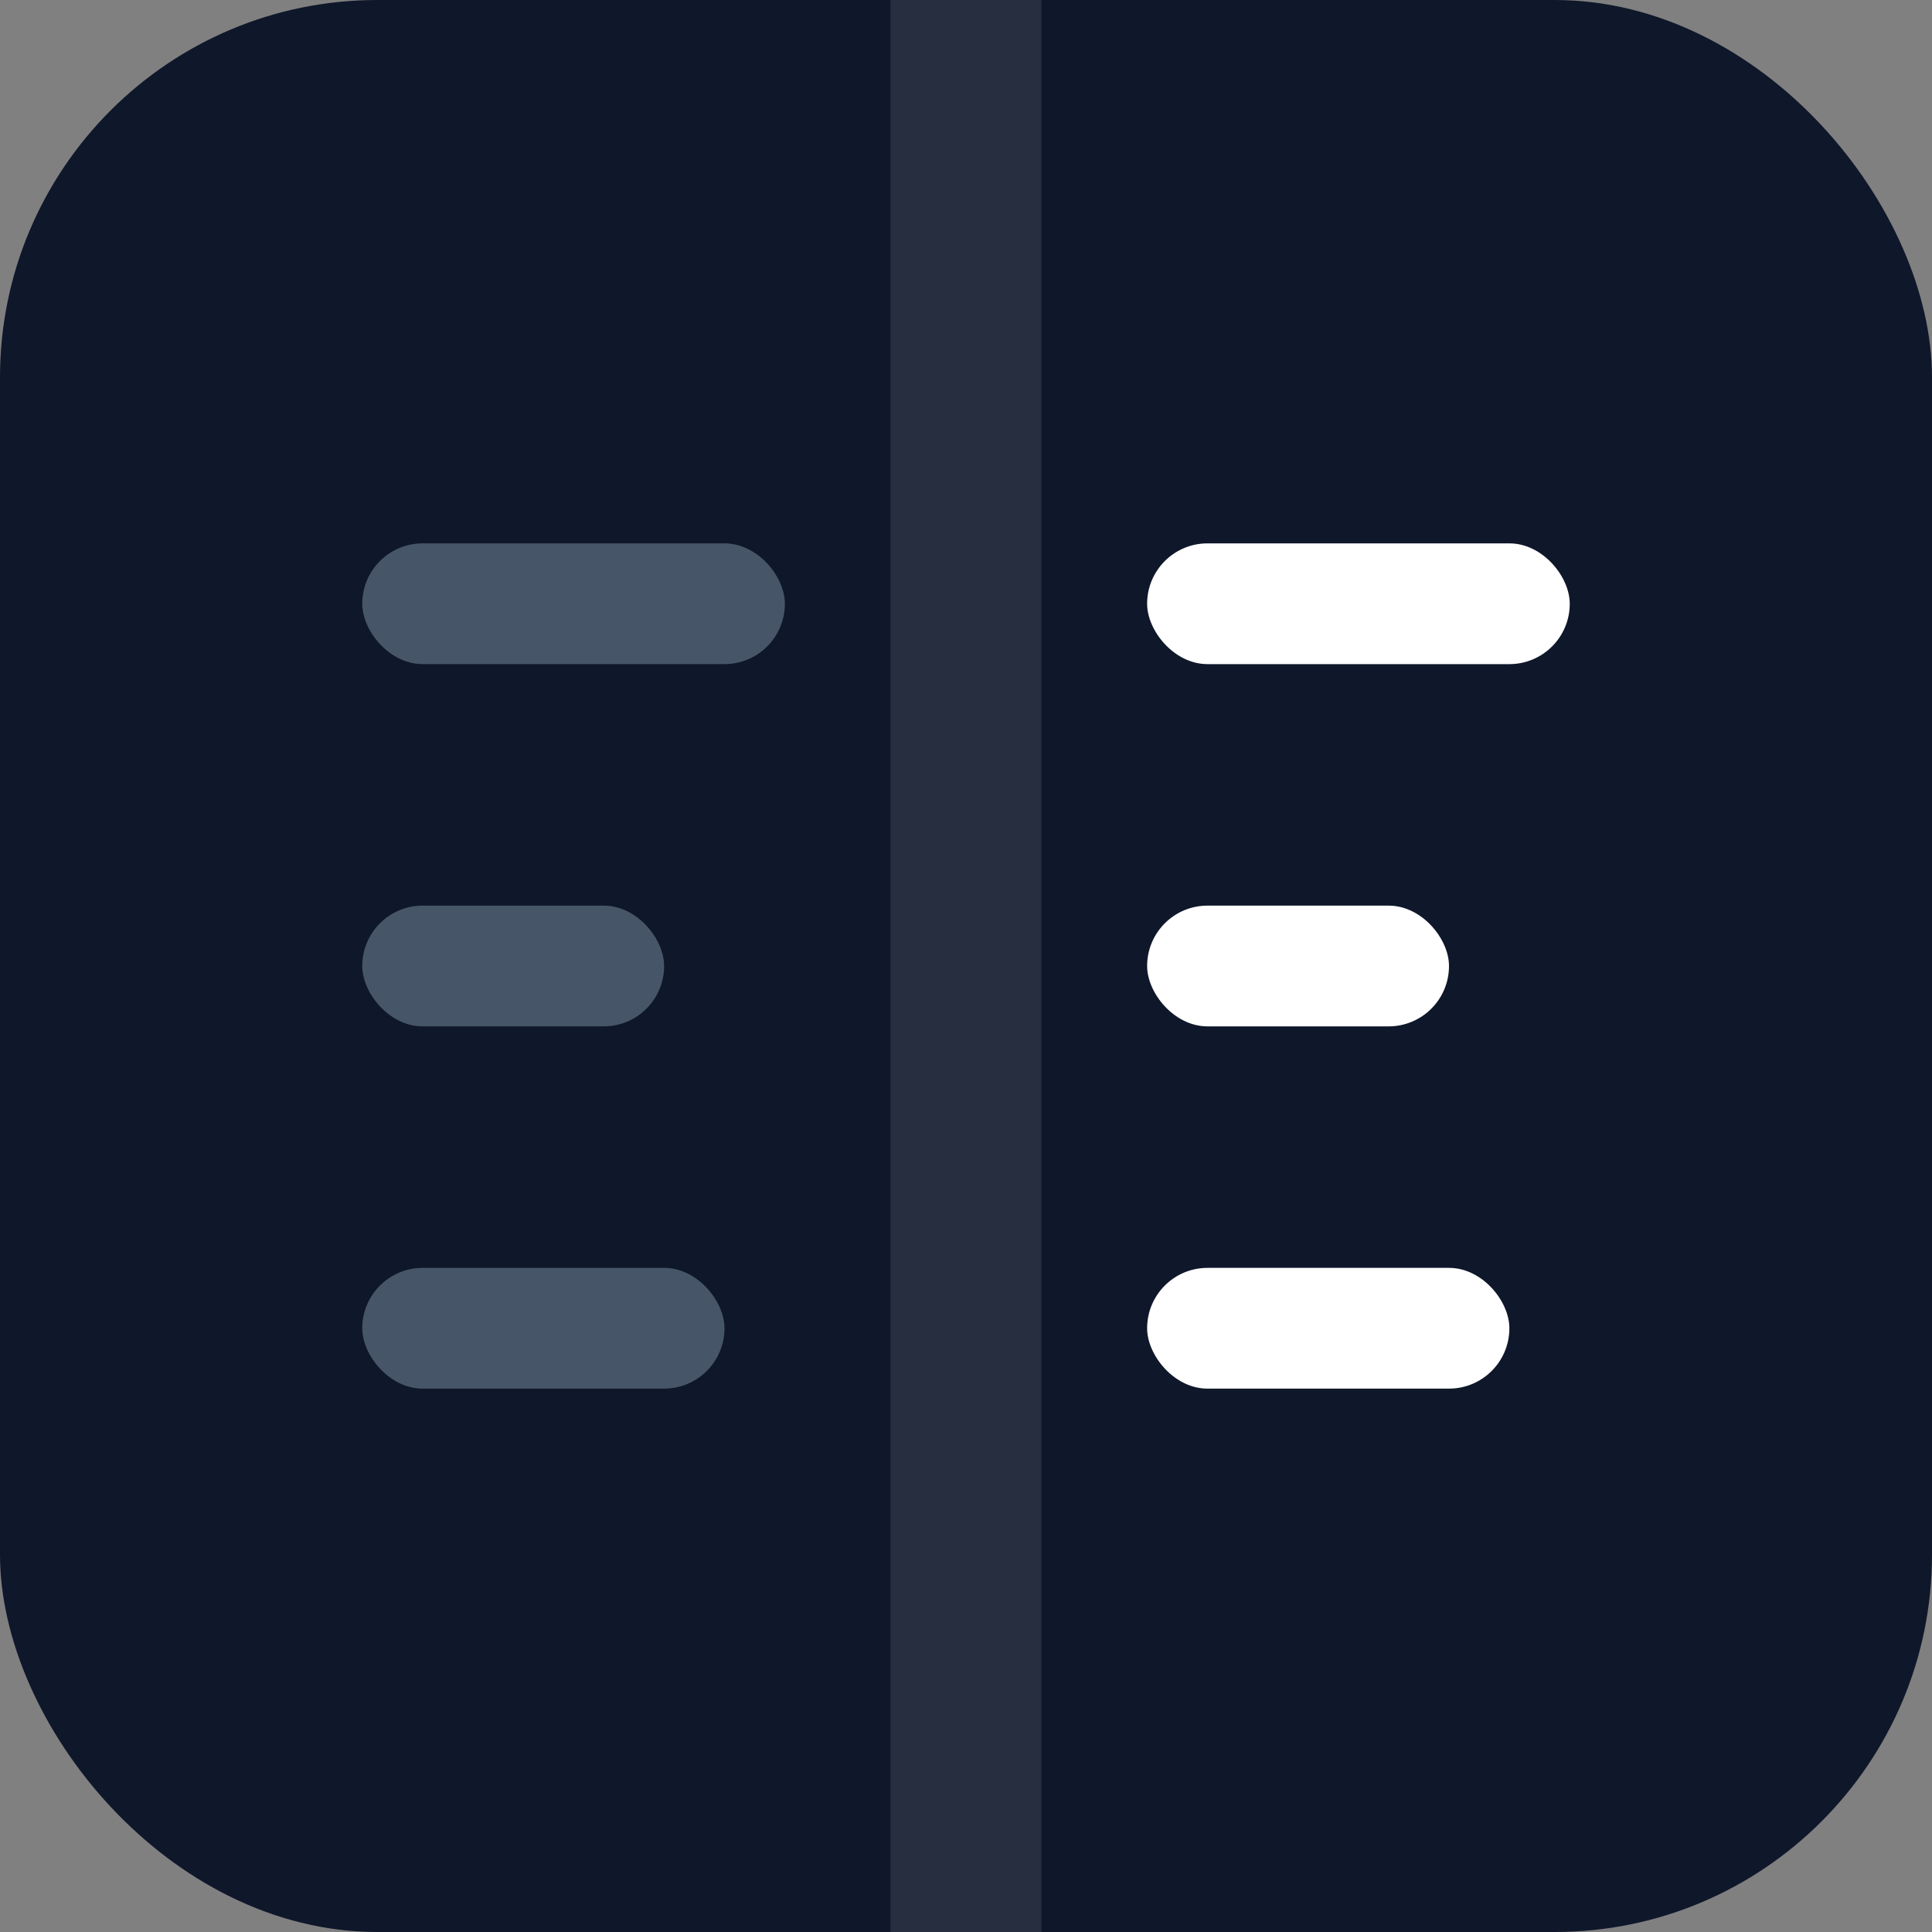
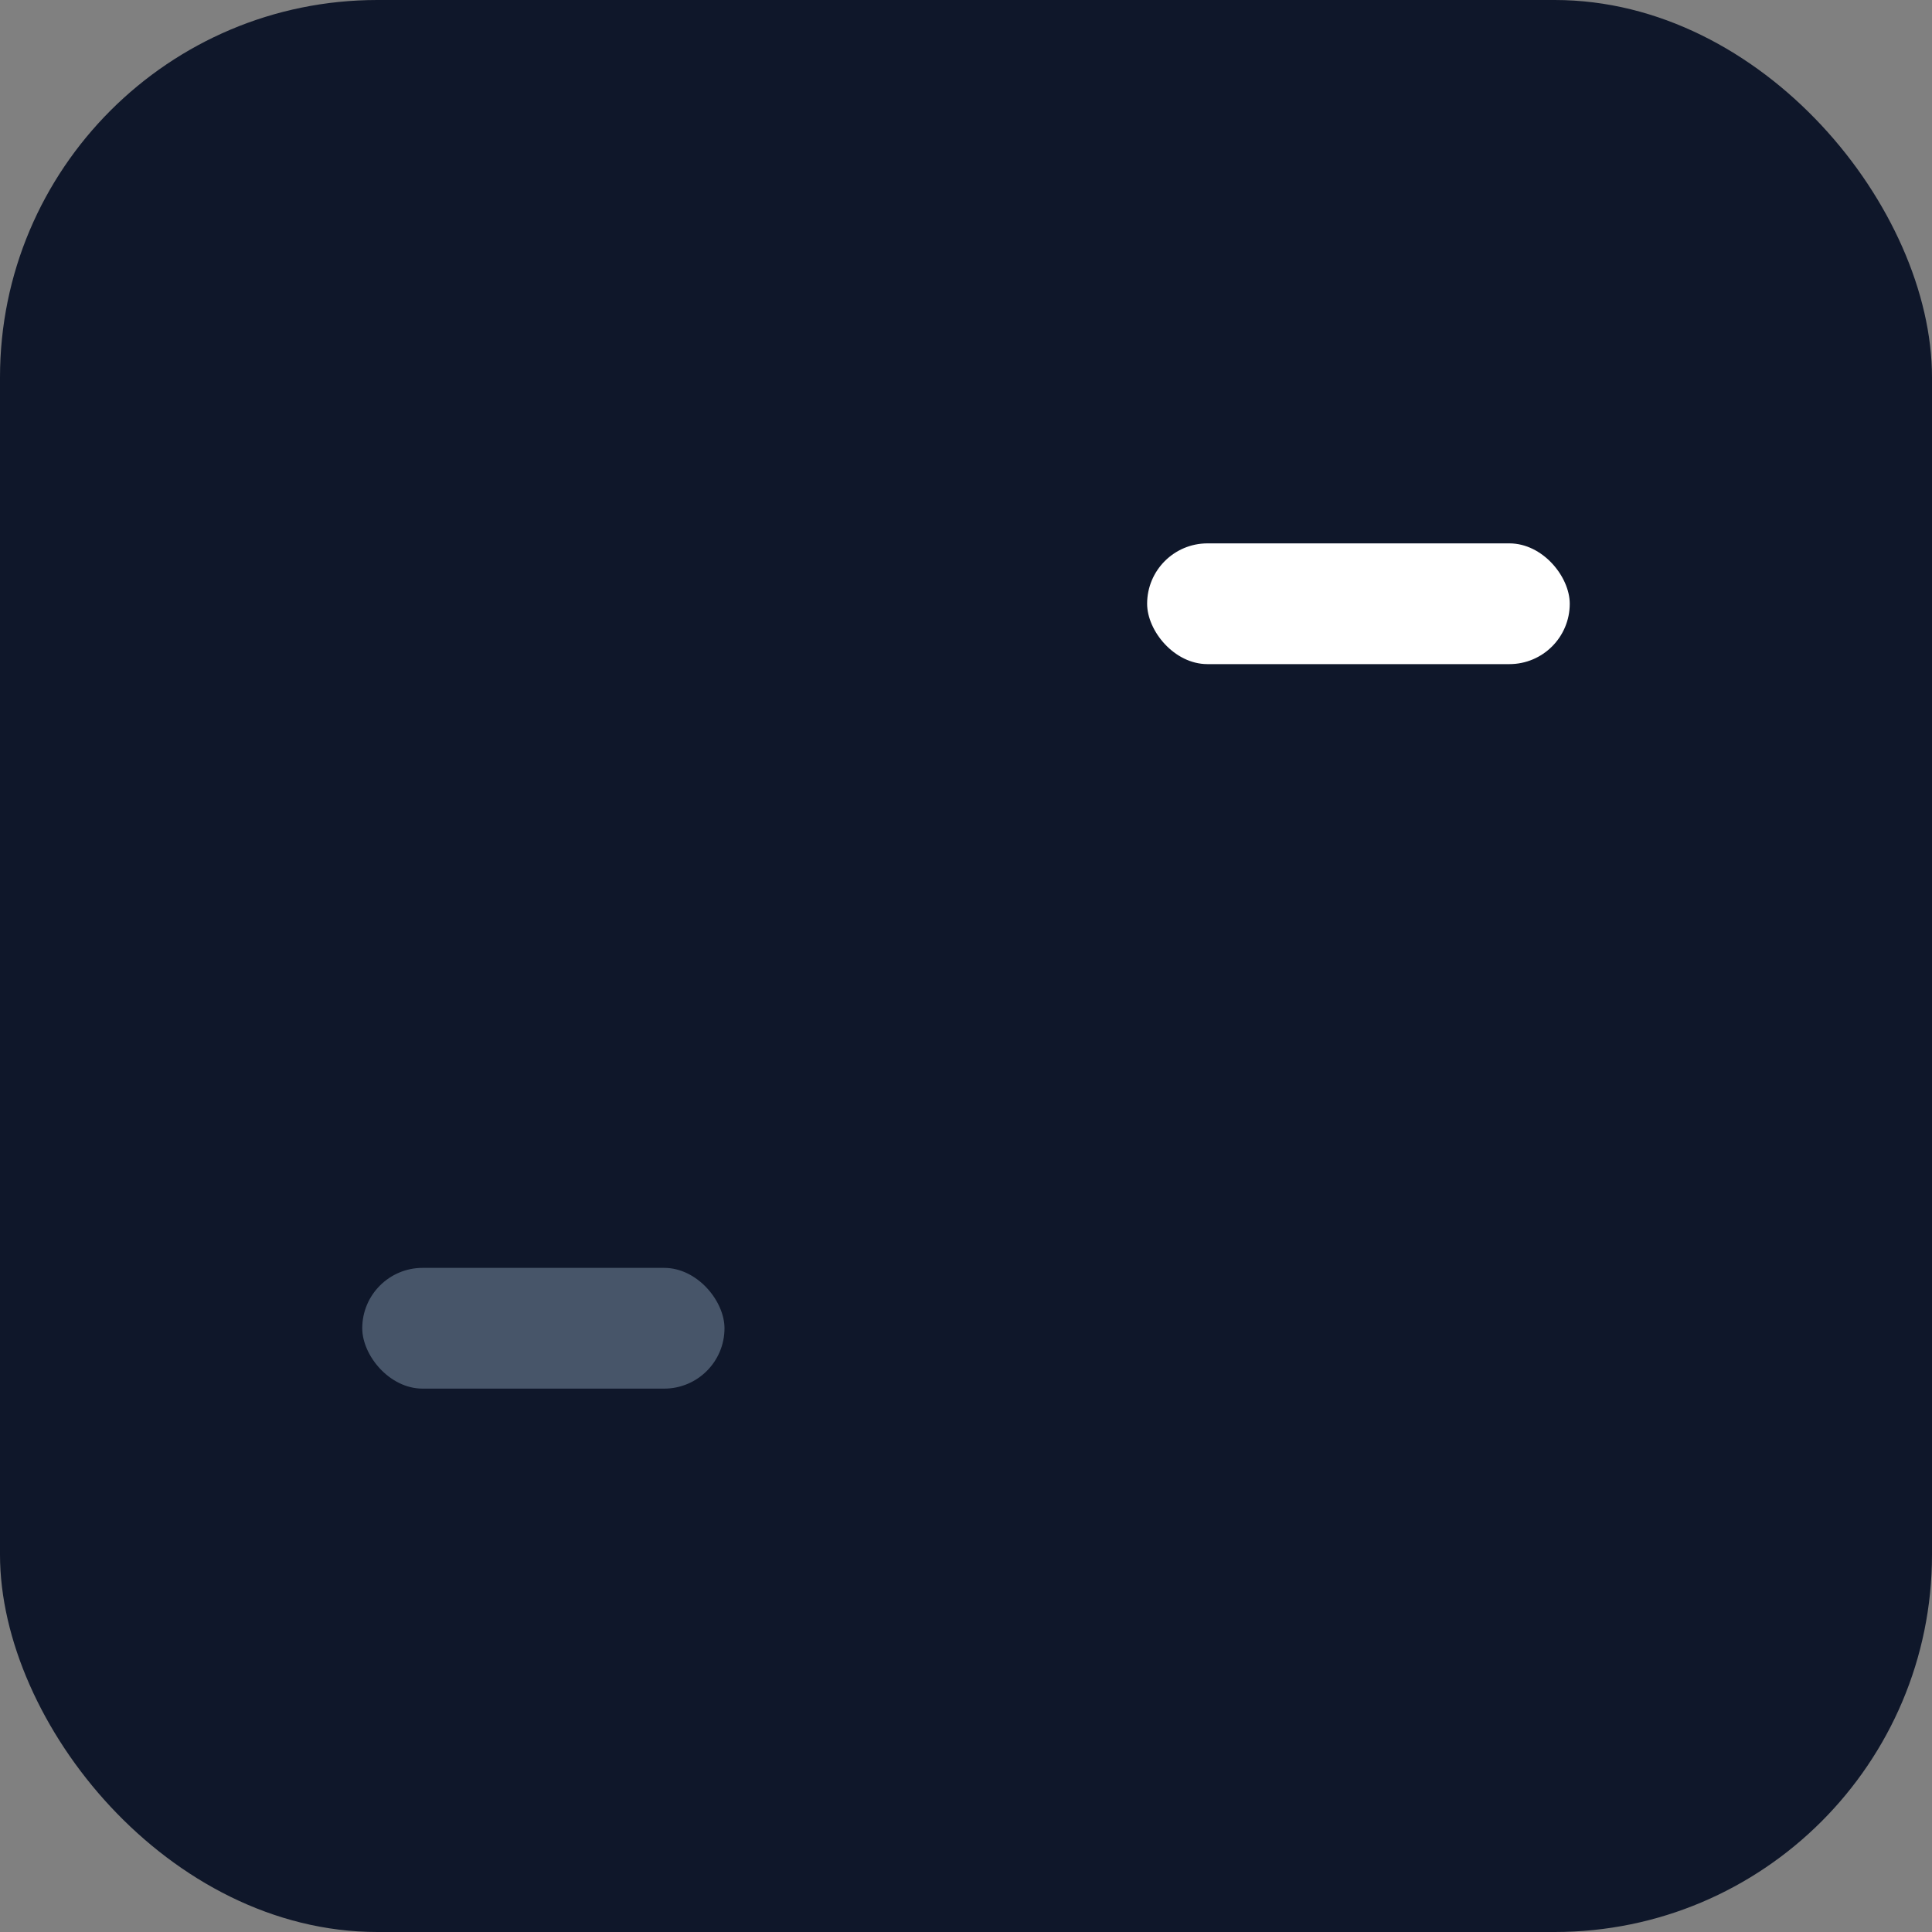
<svg xmlns="http://www.w3.org/2000/svg" width="512" height="512" viewBox="0 0 512 512" fill="none">
  <rect x="0" y="0" width="512" height="512" fill="#808080" stroke="none" />
  <rect width="512" height="512" rx="100" fill="#0F172A" />
-   <path d="M256 0V512" stroke="white" stroke-width="40" stroke-opacity="0.1" />
-   <rect x="96" y="144" width="112" height="32" rx="16" fill="#475569" />
-   <rect x="96" y="240" width="80" height="32" rx="16" fill="#475569" />
  <rect x="96" y="336" width="96" height="32" rx="16" fill="#475569" />
  <rect x="304" y="144" width="112" height="32" rx="16" fill="white" />
-   <rect x="304" y="240" width="80" height="32" rx="16" fill="white" />
-   <rect x="304" y="336" width="96" height="32" rx="16" fill="white" />
</svg>